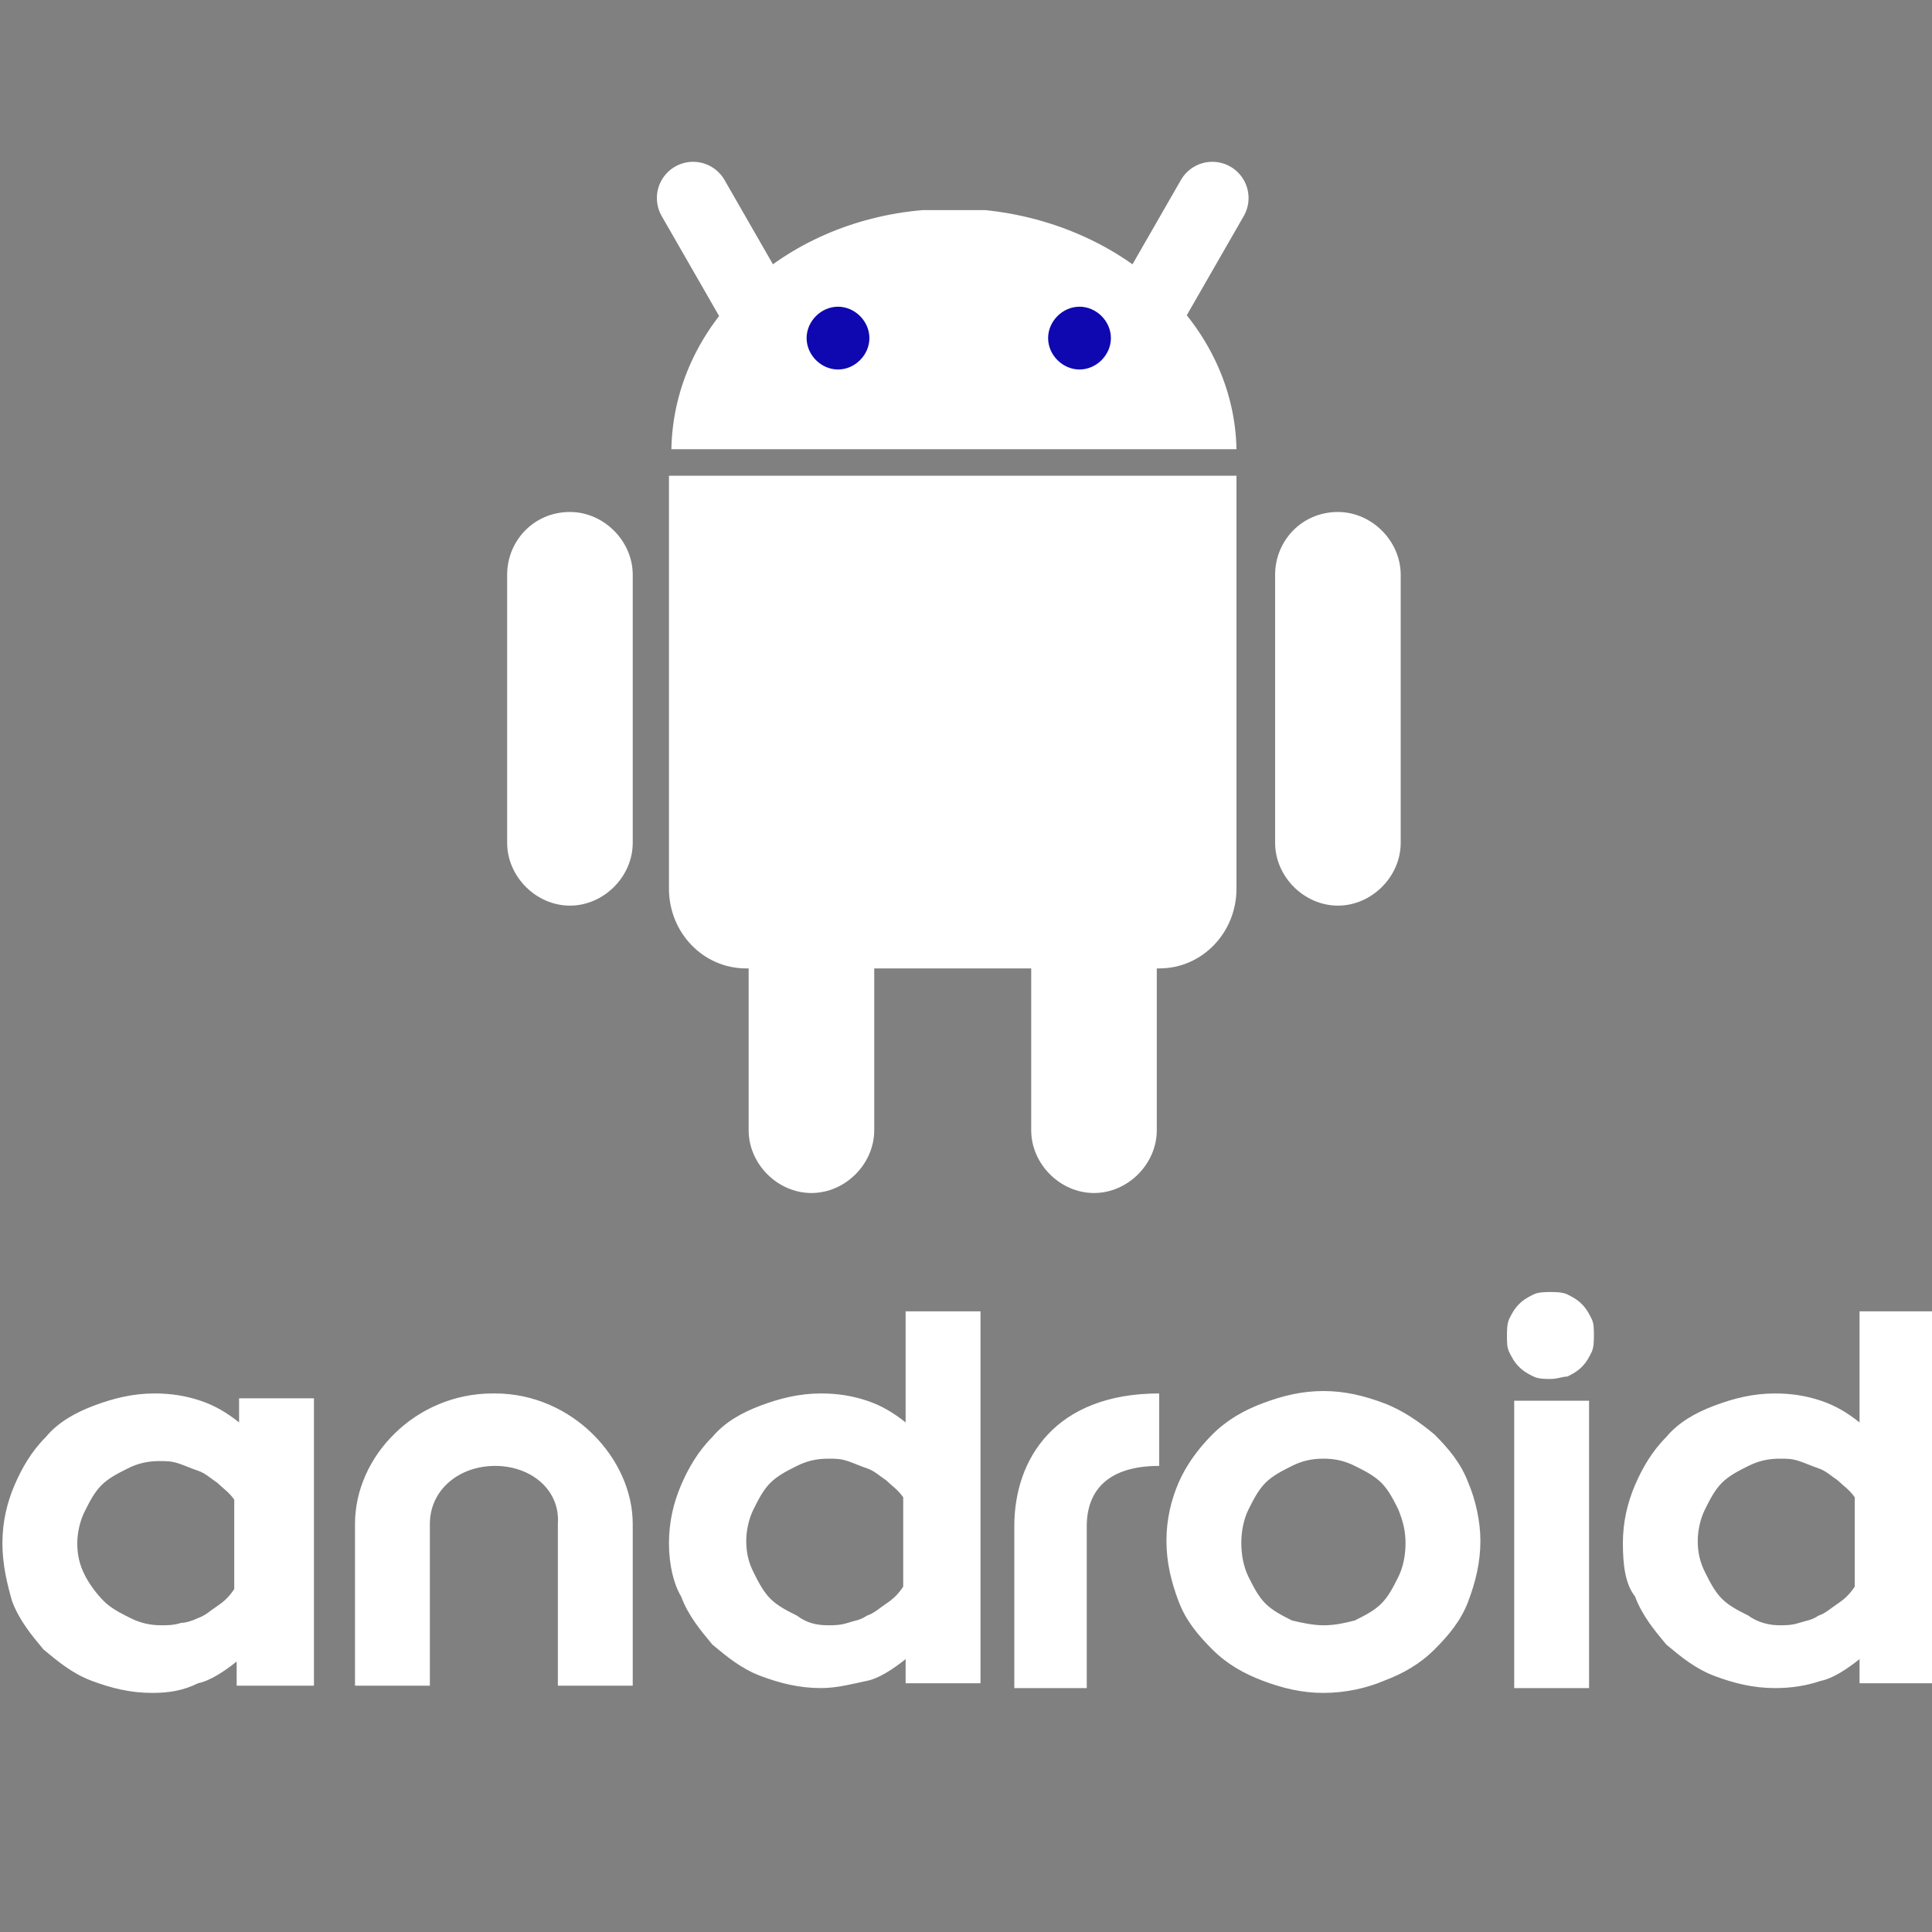
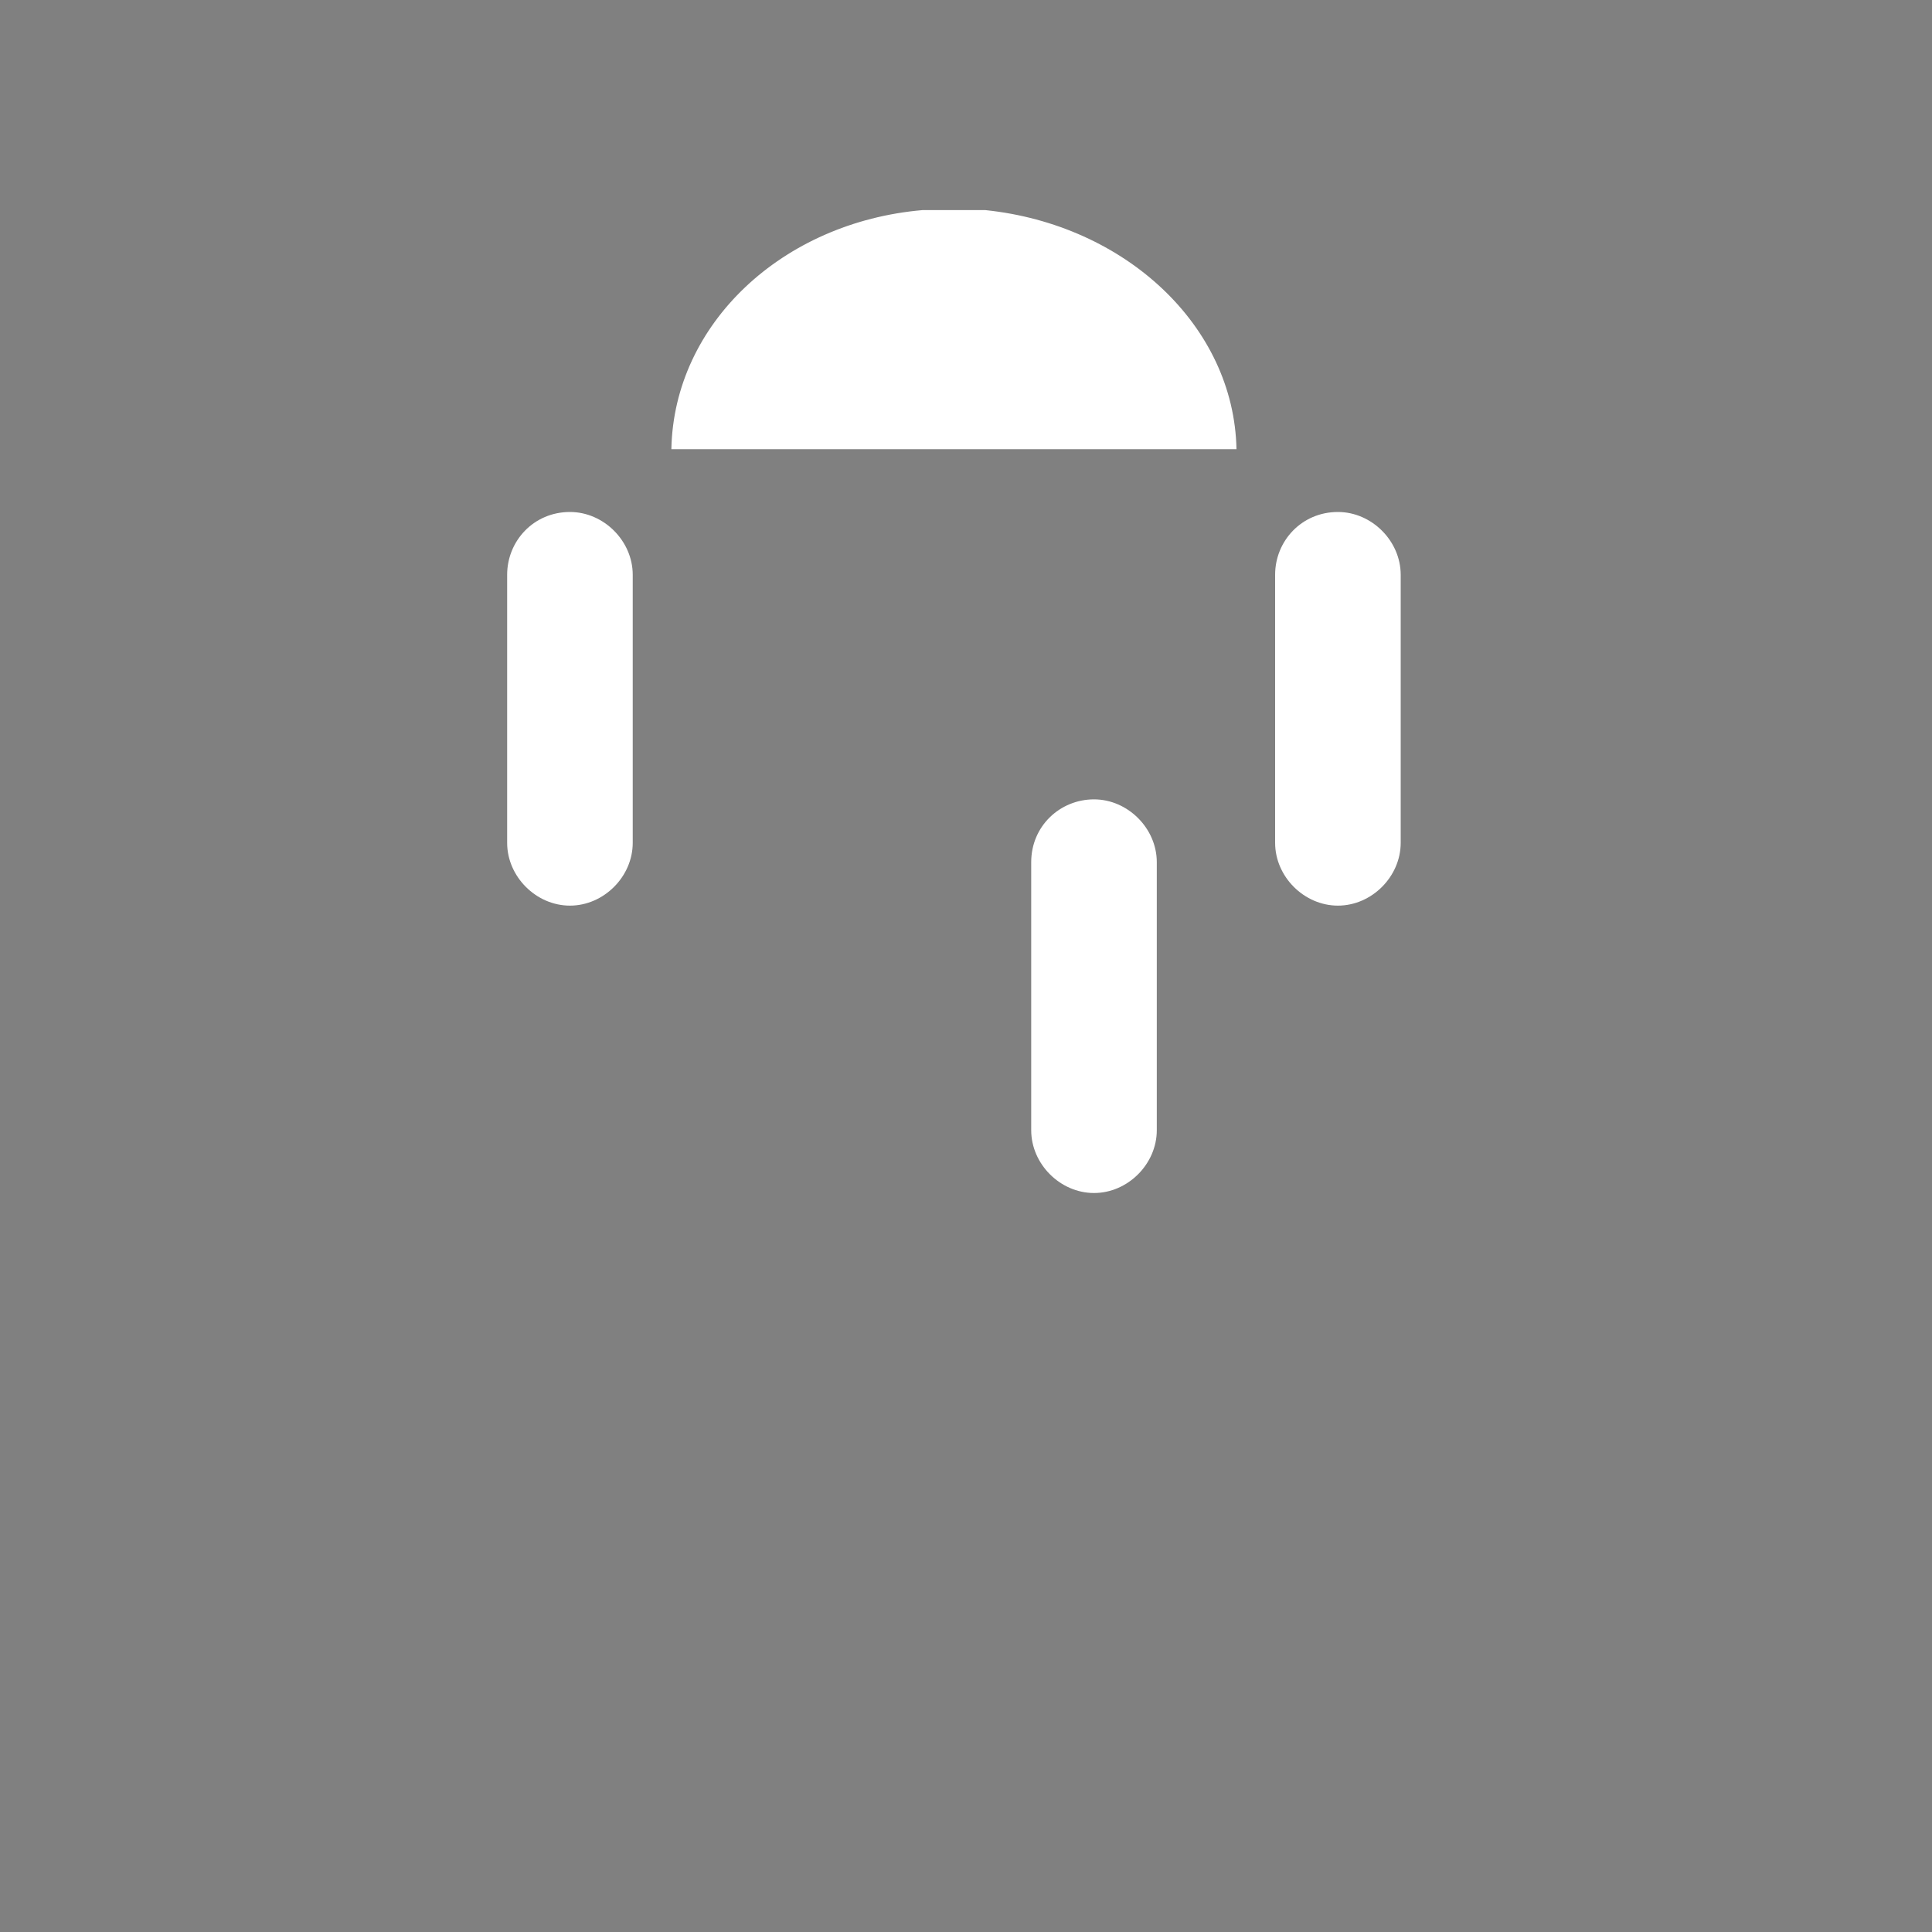
<svg xmlns="http://www.w3.org/2000/svg" version="1.1" x="0px" y="0px" viewBox="0 0 80 80" style="enable-background:new 0 0 80 80;" xml:space="preserve">
  <rect x="0" y="0" width="80" height="80" fill="#808080" stroke="none" />
  <style type="text/css">
	.st0{display:none;}
	.st1{display:inline;fill:#0F07B0;}
	.st2{fill:#0F07B0;}
	.st3{fill:#FFFFFF;}
	.st4{fill:#FFFFFF;stroke:#FFFFFF;stroke-width:3;stroke-linecap:round;stroke-linejoin:round;}
	.st5{enable-background:new    ;}
	.st6{clip-path:url(#XMLID_308_);enable-background:new    ;}
	.st7{clip-path:url(#XMLID_640_);enable-background:new    ;}
	.st8{clip-path:url(#XMLID_670_);enable-background:new    ;}
	.st9{clip-path:url(#XMLID_673_);enable-background:new    ;}
	.st10{clip-path:url(#XMLID_709_);enable-background:new    ;}
	.st11{clip-path:url(#XMLID_830_);enable-background:new    ;}
	.st12{clip-path:url(#XMLID_831_);enable-background:new    ;}
	.st13{fill:none;stroke:#FFFFFF;stroke-width:5;stroke-linecap:round;stroke-linejoin:round;}
	.st14{fill:none;stroke:#FFFDFF;}
	.st15{fill-rule:evenodd;clip-rule:evenodd;fill:#FFFFFF;}
	.st16{clip-path:url(#XMLID_832_);}
	.st17{clip-path:url(#XMLID_872_);}
	.st18{clip-path:url(#XMLID_875_);fill:#FFFFFF;}
	.st19{clip-path:url(#XMLID_878_);fill:#FFFFFF;}
	.st20{clip-path:url(#XMLID_893_);fill:#FFFFFF;}
	.st21{clip-path:url(#XMLID_1027_);}
	.st22{fill:#8080F9;}
	.st23{fill:#1510AB;}
</style>
  <g id="Layer_1" class="st0">
    <rect id="XMLID_1_" x="-183" y="-563" class="st1" width="1104" height="817" />
  </g>
  <g id="Layer_86">
</g>
  <g id="Layer_85">
</g>
  <g id="Layer_35">
</g>
  <g id="Layer_33">
</g>
  <g id="Layer_32">
</g>
  <g id="Layer_31">
</g>
  <g id="Layer_30">
</g>
  <g id="Layer_29">
</g>
  <g id="Layer_50">
</g>
  <g id="Layer_53">
</g>
  <g id="Layer_52">
</g>
  <g id="Layer_51">
</g>
  <g id="Layer_49">
</g>
  <g id="Layer_48">
    <g id="XMLID_796_">
-       <path id="XMLID_797_" class="st3" d="M0.1,63.9c0-0.9,0.2-1.7,0.5-2.4c0.3-0.7,0.7-1.4,1.3-2c0.5-0.6,1.2-1,2-1.3    c0.8-0.3,1.6-0.5,2.5-0.5c0.7,0,1.3,0.1,1.9,0.3c0.6,0.2,1.1,0.5,1.6,0.9v-1h3.1v11.9H9.8v-1c-0.5,0.4-1.1,0.8-1.6,0.9    C7.6,70,7,70.1,6.3,70.1c-0.9,0-1.7-0.2-2.5-0.5c-0.8-0.3-1.4-0.8-2-1.3c-0.5-0.6-1-1.2-1.3-2C0.3,65.6,0.1,64.8,0.1,63.9z     M6.7,67.3c0.2,0,0.5,0,0.8-0.1C7.7,67.2,8,67.1,8.2,67c0.3-0.1,0.5-0.3,0.8-0.5c0.3-0.2,0.5-0.4,0.7-0.7v-3.7    c-0.2-0.3-0.5-0.5-0.7-0.7c-0.3-0.2-0.5-0.4-0.8-0.5c-0.3-0.1-0.5-0.2-0.8-0.3c-0.3-0.1-0.5-0.1-0.8-0.1c-0.5,0-0.9,0.1-1.3,0.3    c-0.4,0.2-0.8,0.4-1.1,0.7c-0.3,0.3-0.5,0.7-0.7,1.1s-0.3,0.9-0.3,1.3c0,0.5,0.1,0.9,0.3,1.3S4,66,4.3,66.3    c0.3,0.3,0.7,0.5,1.1,0.7C5.8,67.2,6.2,67.3,6.7,67.3L6.7,67.3z M20.5,60.7c-1.5,0-2.7,1-2.7,2.4v6.7h-3.1v-6.7    c0-2.8,2.5-5.4,5.7-5.4h0.1c3.2,0,5.7,2.7,5.7,5.4v6.7h-3.1v-6.7C23.2,61.7,22,60.7,20.5,60.7 M27.7,63.9c0-0.9,0.2-1.7,0.5-2.4    c0.3-0.7,0.7-1.4,1.3-2c0.5-0.6,1.2-1,2-1.3c0.8-0.3,1.6-0.5,2.5-0.5c0.7,0,1.3,0.1,1.9,0.3c0.6,0.2,1.1,0.5,1.6,0.9v-4.6h3.1    v15.4h-3.1v-1c-0.5,0.4-1.1,0.8-1.6,0.9s-1.2,0.3-1.9,0.3c-0.9,0-1.7-0.2-2.5-0.5c-0.8-0.3-1.4-0.8-2-1.3c-0.5-0.6-1-1.2-1.3-2    C27.9,65.6,27.7,64.8,27.7,63.9z M34.3,67.3c0.2,0,0.5,0,0.8-0.1c0.3-0.1,0.5-0.1,0.8-0.3c0.3-0.1,0.5-0.3,0.8-0.5    c0.3-0.2,0.5-0.4,0.7-0.7v-3.7c-0.2-0.3-0.5-0.5-0.7-0.7c-0.3-0.2-0.5-0.4-0.8-0.5c-0.3-0.1-0.5-0.2-0.8-0.3    c-0.3-0.1-0.5-0.1-0.8-0.1c-0.5,0-0.9,0.1-1.3,0.3c-0.4,0.2-0.8,0.4-1.1,0.7c-0.3,0.3-0.5,0.7-0.7,1.1c-0.2,0.4-0.3,0.9-0.3,1.3    c0,0.5,0.1,0.9,0.3,1.3c0.2,0.4,0.4,0.8,0.7,1.1c0.3,0.3,0.7,0.5,1.1,0.7C33.4,67.2,33.8,67.3,34.3,67.3L34.3,67.3z M54.8,67.3    c0.5,0,0.9-0.1,1.3-0.2c0.4-0.2,0.8-0.4,1.1-0.7c0.3-0.3,0.5-0.7,0.7-1.1c0.2-0.4,0.3-0.9,0.3-1.4c0-0.5-0.1-0.9-0.3-1.4    c-0.2-0.4-0.4-0.8-0.7-1.1c-0.3-0.3-0.7-0.5-1.1-0.7c-0.4-0.2-0.8-0.3-1.3-0.3c-0.5,0-0.9,0.1-1.3,0.3c-0.4,0.2-0.8,0.4-1.1,0.7    c-0.3,0.3-0.5,0.7-0.7,1.1c-0.2,0.4-0.3,0.9-0.3,1.4c0,0.5,0.1,1,0.3,1.4c0.2,0.4,0.4,0.8,0.7,1.1c0.3,0.3,0.7,0.5,1.1,0.7    C53.9,67.2,54.4,67.3,54.8,67.3z M54.8,70.1c-0.9,0-1.7-0.2-2.5-0.5c-0.8-0.3-1.5-0.7-2.1-1.3c-0.6-0.6-1.1-1.2-1.4-2    c-0.3-0.8-0.5-1.6-0.5-2.5c0-0.9,0.2-1.7,0.5-2.4c0.3-0.7,0.8-1.4,1.4-2c0.6-0.6,1.3-1,2.1-1.3c0.8-0.3,1.6-0.5,2.5-0.5    s1.7,0.2,2.5,0.5c0.8,0.3,1.5,0.8,2.1,1.3c0.6,0.6,1.1,1.2,1.4,2c0.3,0.7,0.5,1.6,0.5,2.4c0,0.9-0.2,1.7-0.5,2.5    c-0.3,0.8-0.8,1.4-1.4,2c-0.6,0.6-1.3,1-2.1,1.3C56.6,69.9,55.7,70.1,54.8,70.1z M64.2,57.1c-0.2,0-0.5,0-0.7-0.1    c-0.2-0.1-0.4-0.2-0.6-0.4c-0.2-0.2-0.3-0.4-0.4-0.6c-0.1-0.2-0.1-0.4-0.1-0.7c0-0.2,0-0.5,0.1-0.7c0.1-0.2,0.2-0.4,0.4-0.6    c0.2-0.2,0.4-0.3,0.6-0.4c0.2-0.1,0.5-0.1,0.7-0.1c0.2,0,0.5,0,0.7,0.1c0.2,0.1,0.4,0.2,0.6,0.4c0.2,0.2,0.3,0.4,0.4,0.6    c0.1,0.2,0.1,0.4,0.1,0.7c0,0.2,0,0.5-0.1,0.7c-0.1,0.2-0.2,0.4-0.4,0.6c-0.2,0.2-0.4,0.3-0.6,0.4C64.7,57,64.5,57.1,64.2,57.1    L64.2,57.1z M62.7,58h3.1v11.9h-3.1V58z M67.2,63.9c0-0.9,0.2-1.7,0.5-2.4c0.3-0.7,0.7-1.4,1.3-2c0.5-0.6,1.2-1,2-1.3    c0.8-0.3,1.6-0.5,2.5-0.5c0.7,0,1.3,0.1,1.9,0.3c0.6,0.2,1.1,0.5,1.6,0.9v-4.6h3.1v15.4h-3.1v-1c-0.5,0.4-1.1,0.8-1.6,0.9    c-0.6,0.2-1.2,0.3-1.9,0.3c-0.9,0-1.7-0.2-2.5-0.5c-0.8-0.3-1.4-0.8-2-1.3c-0.5-0.6-1-1.2-1.3-2C67.3,65.6,67.2,64.8,67.2,63.9z     M73.7,67.3c0.2,0,0.5,0,0.8-0.1c0.3-0.1,0.5-0.1,0.8-0.3c0.3-0.1,0.5-0.3,0.8-0.5c0.3-0.2,0.5-0.4,0.7-0.7v-3.7    c-0.2-0.3-0.5-0.5-0.7-0.7c-0.3-0.2-0.5-0.4-0.8-0.5c-0.3-0.1-0.5-0.2-0.8-0.3c-0.3-0.1-0.5-0.1-0.8-0.1c-0.5,0-0.9,0.1-1.3,0.3    c-0.4,0.2-0.8,0.4-1.1,0.7c-0.3,0.3-0.5,0.7-0.7,1.1c-0.2,0.4-0.3,0.9-0.3,1.3c0,0.5,0.1,0.9,0.3,1.3c0.2,0.4,0.4,0.8,0.7,1.1    c0.3,0.3,0.7,0.5,1.1,0.7C72.8,67.2,73.3,67.3,73.7,67.3L73.7,67.3z M48,60.7c-2.1,0-3,1-3,2.5v6.7H42v-6.7c0-2.8,1.7-5.5,6-5.5" />
-     </g>
+       </g>
  </g>
  <g id="Layer_47">
-     <path id="XMLID_732_" class="st3" d="M33.6,33.1c1.4,0,2.6,1.2,2.6,2.6v11.1c0,1.4-1.2,2.6-2.6,2.6c-1.4,0-2.6-1.2-2.6-2.6V35.7   C31.1,34.2,32.2,33.1,33.6,33.1L33.6,33.1z" />
-     <path id="XMLID_731_" class="st3" d="M27.7,19.7c0,0.1,0,0.2,0,0.3v16.8c0,1.8,1.4,3.3,3.2,3.3H48c1.8,0,3.2-1.5,3.2-3.3V20   c0-0.1,0-0.2,0-0.3L27.7,19.7L27.7,19.7z" />
    <path id="XMLID_755_" class="st3" d="M45.3,33.1c1.4,0,2.6,1.2,2.6,2.6v11.1c0,1.4-1.2,2.6-2.6,2.6c-1.4,0-2.6-1.2-2.6-2.6V35.7   C42.7,34.2,43.9,33.1,45.3,33.1L45.3,33.1z M23.6,21.2c1.4,0,2.6,1.2,2.6,2.6v11.1c0,1.4-1.2,2.6-2.6,2.6c-1.4,0-2.6-1.2-2.6-2.6   V23.8C21,22.4,22.1,21.2,23.6,21.2L23.6,21.2z M55.4,21.2c1.4,0,2.6,1.2,2.6,2.6v11.1c0,1.4-1.2,2.6-2.6,2.6   c-1.4,0-2.6-1.2-2.6-2.6V23.8C52.8,22.4,53.9,21.2,55.4,21.2L55.4,21.2z M27.8,18.6c0.1-5.2,4.6-9.4,10.4-9.9h2.6   c5.8,0.6,10.3,4.8,10.4,9.9H27.8z" />
-     <path id="XMLID_737_" class="st4" d="M28.7,8.2l2.7,4.7 M50.2,8.2l-2.7,4.7" />
-     <path id="XMLID_734_" class="st2" d="M36,14c0,0.7-0.6,1.3-1.3,1.3c-0.7,0-1.3-0.6-1.3-1.3v0c0-0.7,0.6-1.3,1.3-1.3   C35.4,12.7,36,13.3,36,14L36,14z M46,14c0,0.7-0.6,1.3-1.3,1.3c-0.7,0-1.3-0.6-1.3-1.3v0c0-0.7,0.6-1.3,1.3-1.3   C45.4,12.7,46,13.3,46,14L46,14z" />
  </g>
  <g id="Layer_61">
</g>
  <g id="Layer_60">
</g>
  <g id="Layer_62">
</g>
  <g id="Layer_59">
</g>
  <g id="Layer_58">
</g>
  <g id="Layer_57">
</g>
  <g id="Layer_65">
</g>
  <g id="Layer_63">
</g>
  <g id="Layer_56">
</g>
  <g id="Layer_55">
</g>
  <g id="Layer_54">
</g>
  <g id="Layer_80">
</g>
  <g id="_x5C_">
</g>
  <g id="Layer_84">
</g>
  <g id="Layer_2">
</g>
  <g id="Layer_3">
</g>
  <g id="Layer_7">
</g>
  <g id="Layer_8">
</g>
  <g id="Layer_6">
</g>
  <g id="Layer_4">
</g>
  <g id="Layer_10">
</g>
  <g id="Layer_9">
</g>
  <g id="Layer_12">
</g>
  <g id="Layer_11">
</g>
  <g id="Layer_13">
</g>
  <g id="Layer_20">
</g>
  <g id="Layer_19">
</g>
  <g id="Layer_18">
</g>
  <g id="Layer_17">
</g>
  <g id="Layer_16">
</g>
  <g id="Layer_15">
</g>
  <g id="Layer_14">
</g>
  <g id="Layer_28">
</g>
  <g id="Layer_27">
</g>
  <g id="Layer_26">
</g>
  <g id="Layer_25">
</g>
  <g id="Layer_24">
</g>
  <g id="Layer_41">
</g>
  <g id="Layer_40">
</g>
  <g id="Layer_39">
</g>
  <g id="Layer_38">
</g>
  <g id="Layer_37">
</g>
  <g id="Layer_36">
</g>
  <g id="Layer_23">
</g>
  <g id="Layer_22">
</g>
  <g id="Layer_21">
</g>
  <g id="Layer_34">
</g>
  <g id="Layer_5">
</g>
  <g id="Layer_42">
</g>
  <g id="Layer_46">
</g>
  <g id="Layer_45">
</g>
  <g id="Layer_44">
</g>
  <g id="Layer_64">
</g>
  <g id="Layer_69">
</g>
  <g id="Layer_68">
</g>
  <g id="Layer_74">
</g>
  <g id="Layer_73">
</g>
  <g id="Layer_79">
</g>
  <g id="Layer_78">
</g>
  <g id="Layer_71">
</g>
  <g id="Layer_70">
</g>
  <g id="Layer_67">
</g>
  <g id="Layer_95">
</g>
  <g id="Layer_66">
</g>
  <g id="Layer_72">
</g>
  <g id="Layer_76">
</g>
  <g id="Layer_43">
</g>
  <g id="Layer_77">
</g>
  <g id="Layer_82">
</g>
  <g id="Layer_88">
</g>
  <g id="Layer_89">
</g>
  <g id="Layer_90">
</g>
  <g id="Layer_87">
</g>
  <g id="Layer_83">
</g>
  <g id="Layer_92">
</g>
  <g id="Layer_91">
</g>
  <g id="Layer_93">
</g>
  <g id="Layer_94">
</g>
  <g id="Layer_98">
</g>
  <g id="Layer_97">
</g>
  <g id="Layer_96">
</g>
  <g id="Layer_100">
</g>
  <g id="Layer_99">
</g>
  <g id="Layer_81">
</g>
</svg>